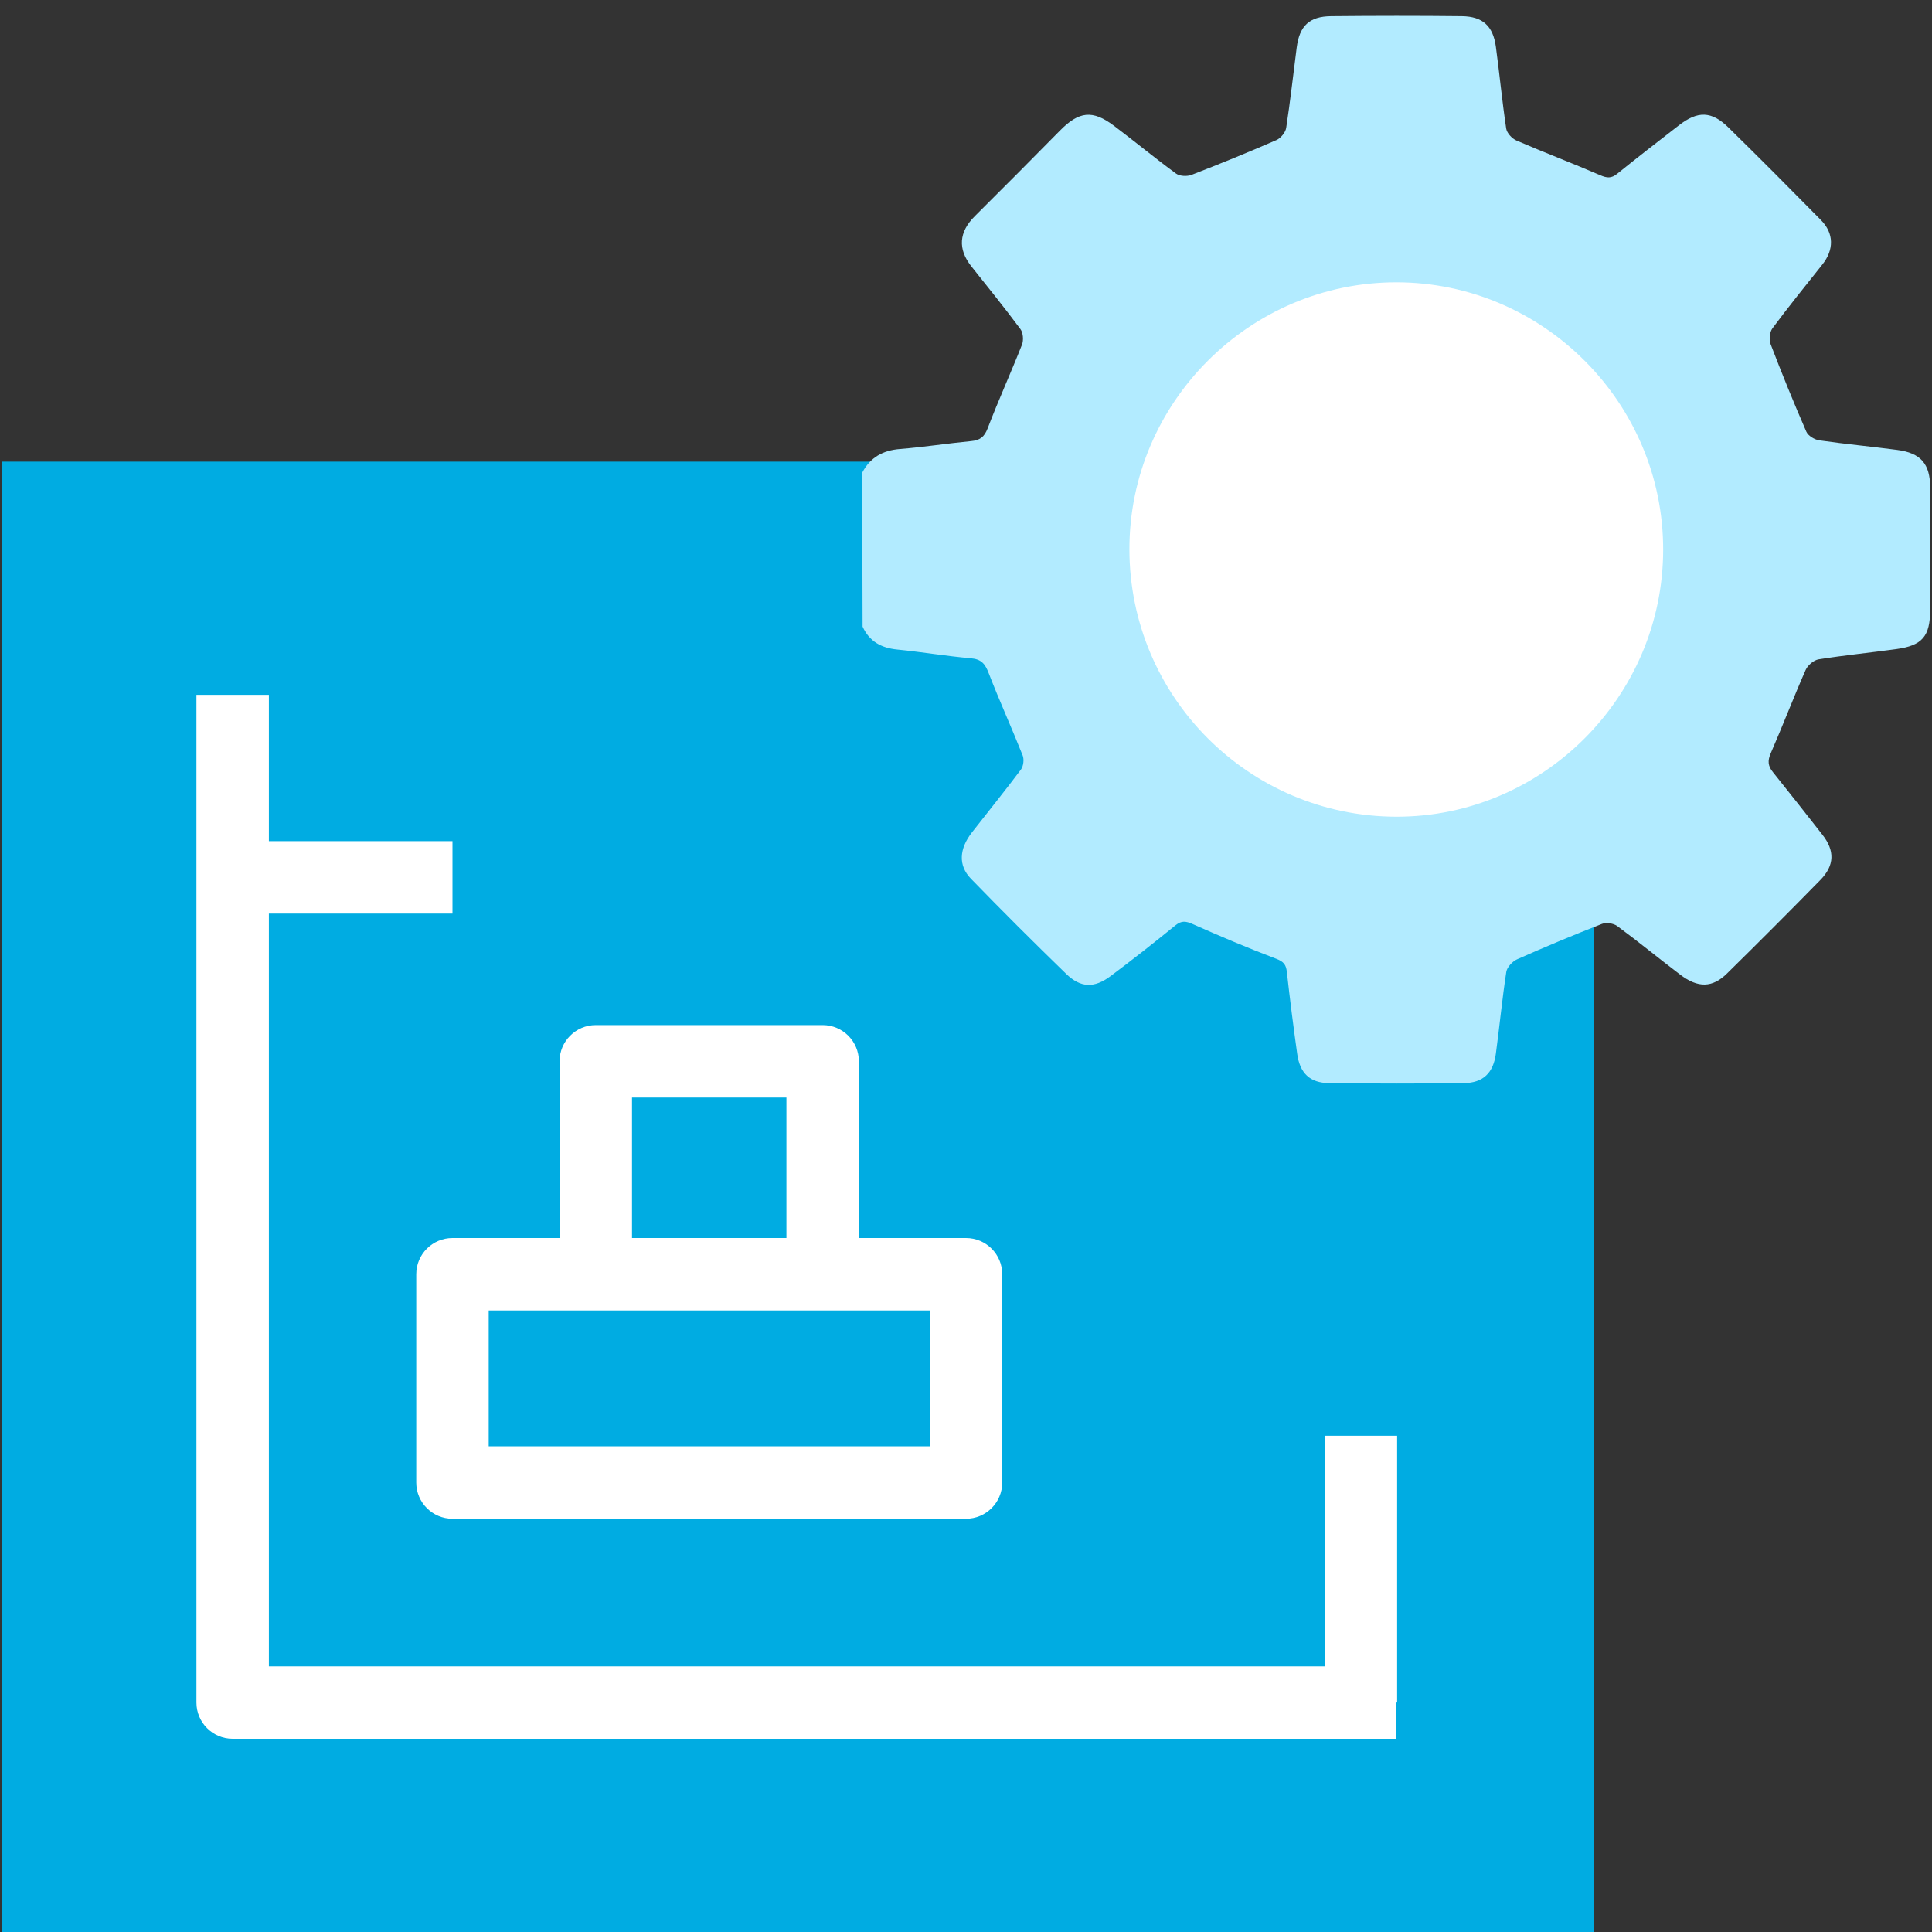
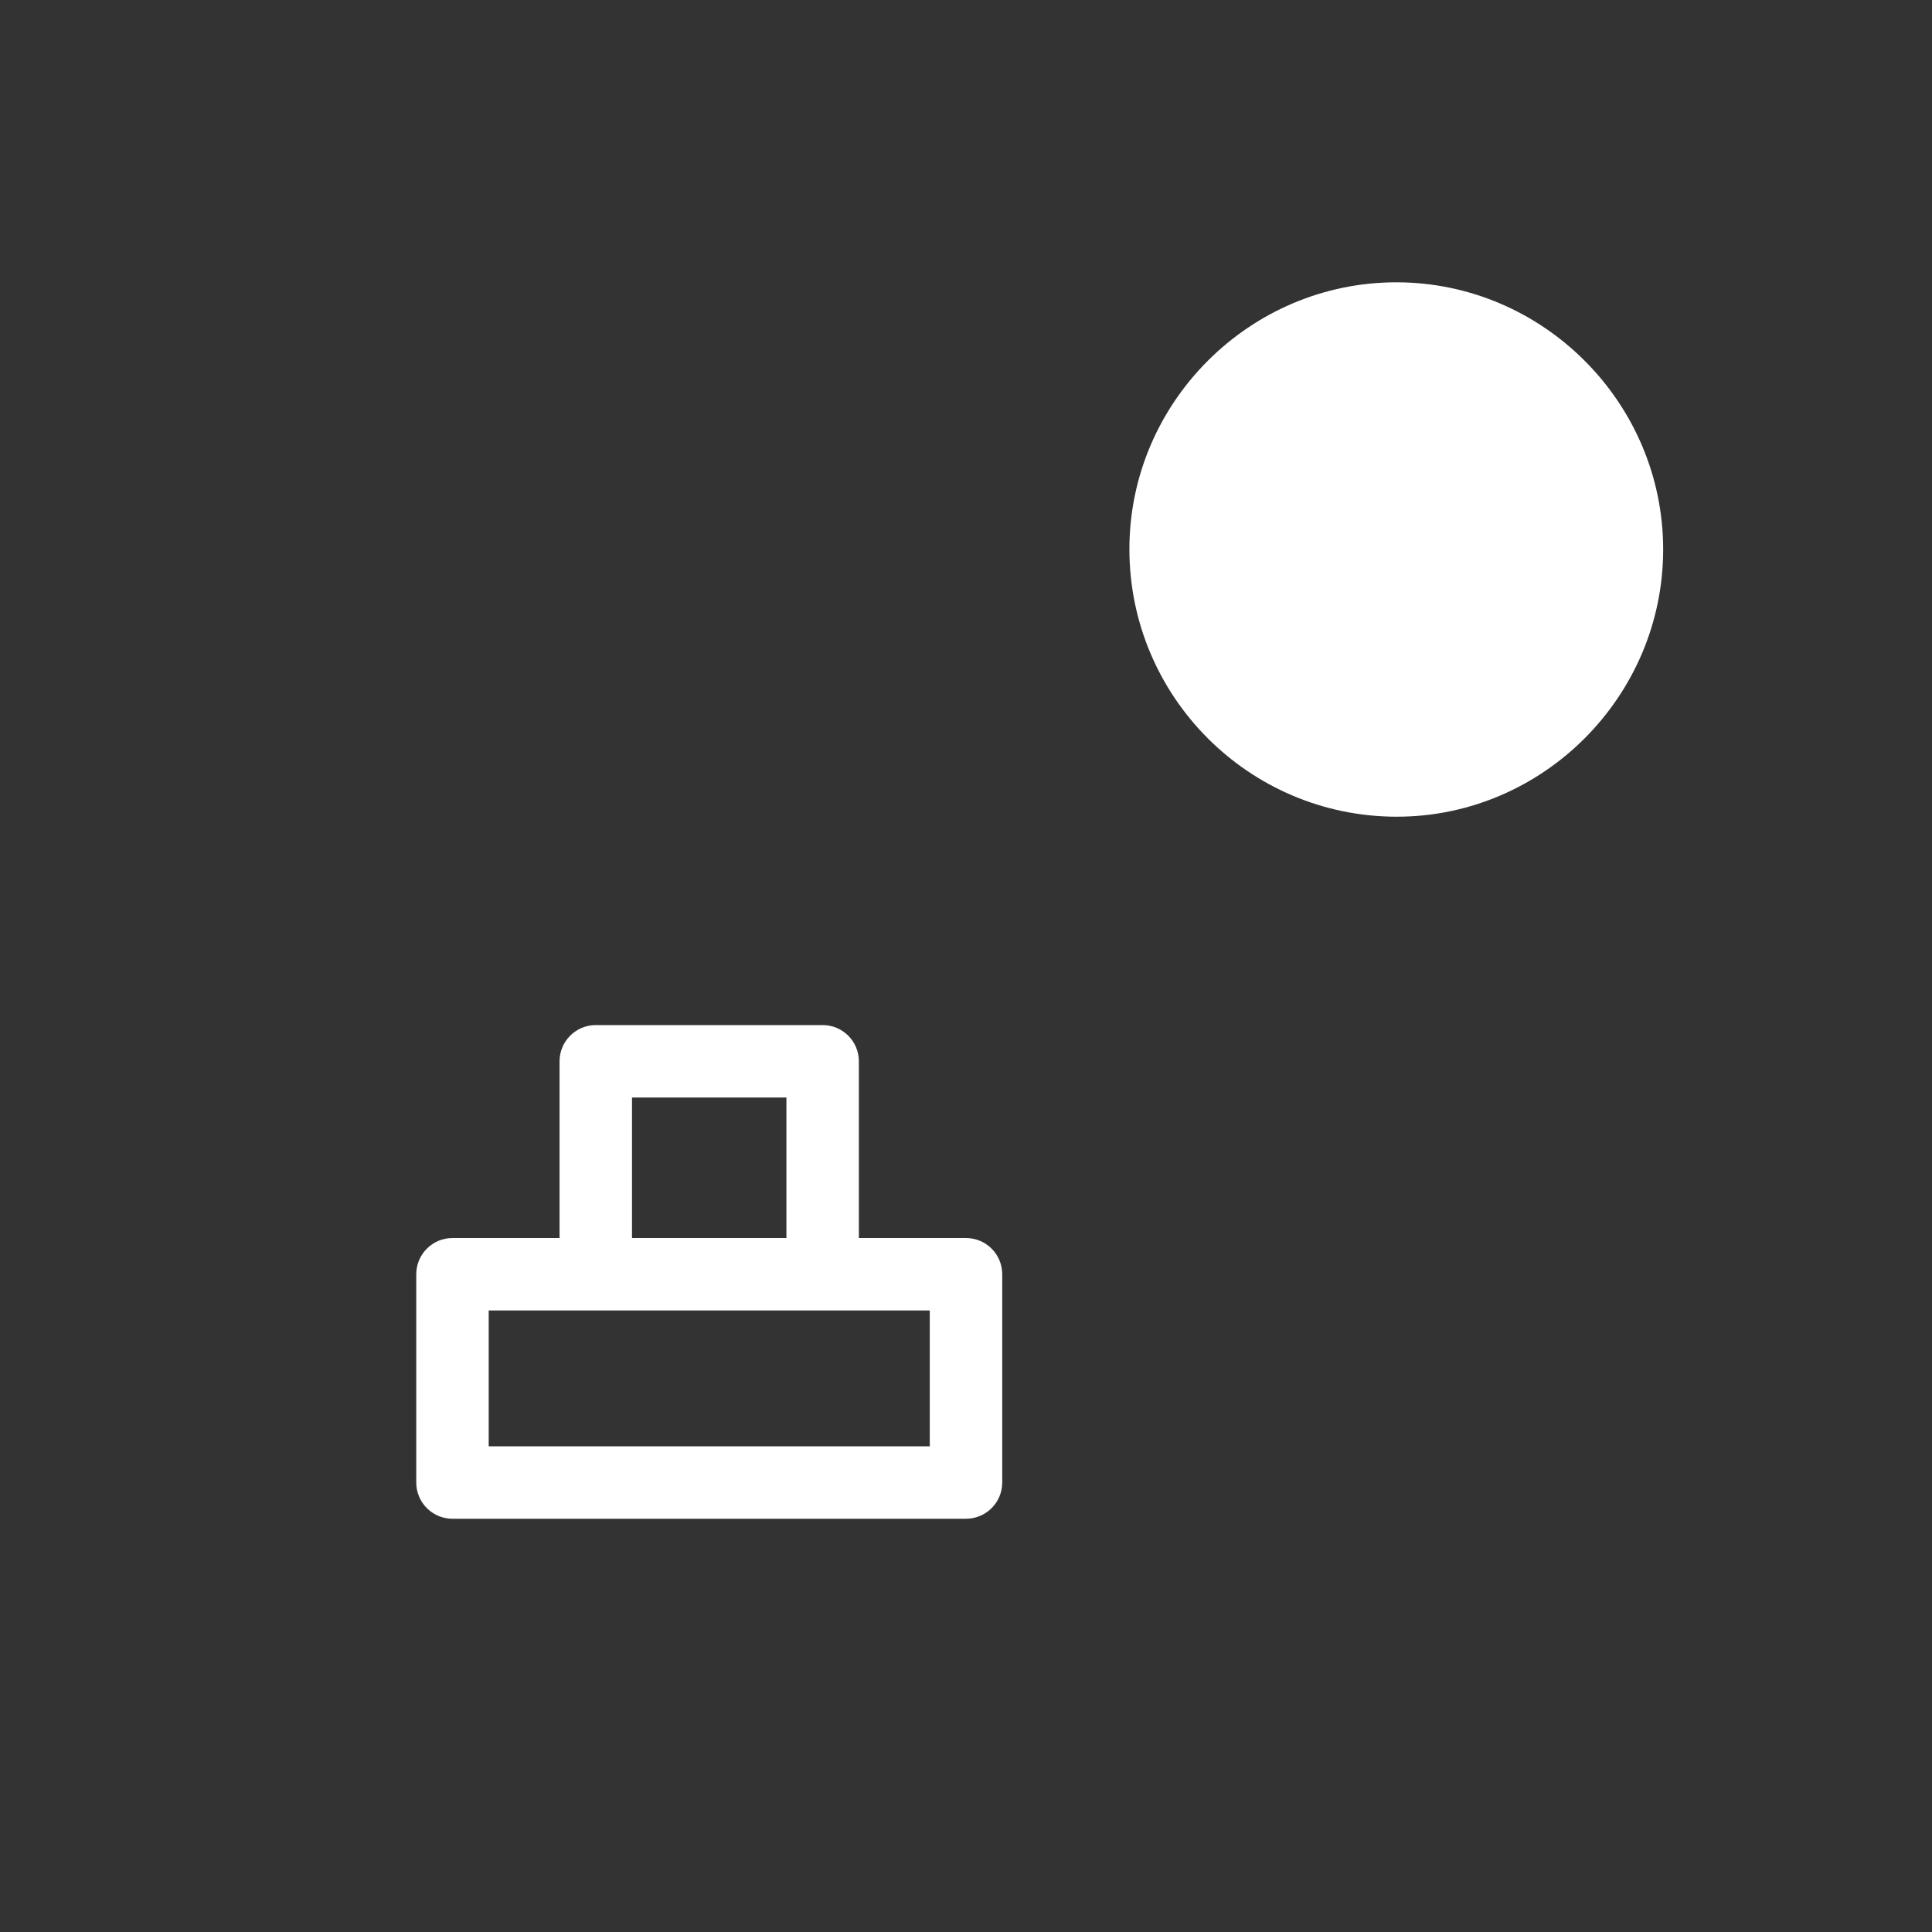
<svg xmlns="http://www.w3.org/2000/svg" version="1.1" id="Слой_1" x="0px" y="0px" viewBox="0 0 40 40" style="enable-background:new 0 0 40 40;" xml:space="preserve">
  <rect x="0" y="0" width="40" height="40" fill="#333333" stroke="none" />
  <style type="text/css">
	.st0{fill:#00ACE2;}
	.st1{fill:#B2EBFF;}
	.st2{fill:#FFFFFF;}
</style>
-   <rect x="0.039" y="9.558" class="st0" width="32.954" height="30.442" />
-   <path class="st1" d="M17.854,9.781c0.166-0.312,0.425-0.457,0.779-0.485  c0.492-0.039,0.98-0.116,1.471-0.163c0.182-0.017,0.274-0.082,0.344-0.264  c0.223-0.583,0.482-1.152,0.711-1.733c0.036-0.091,0.024-0.246-0.032-0.322  c-0.328-0.441-0.674-0.869-1.016-1.299c-0.285-0.359-0.258-0.712,0.069-1.037  c0.592-0.588,1.179-1.18,1.765-1.774c0.395-0.401,0.674-0.435,1.119-0.1  c0.432,0.325,0.849,0.671,1.285,0.99c0.075,0.055,0.228,0.062,0.32,0.027  c0.591-0.229,1.179-0.469,1.76-0.722c0.088-0.039,0.185-0.157,0.2-0.25  c0.085-0.553,0.146-1.111,0.218-1.666c0.058-0.448,0.262-0.644,0.712-0.648  c0.902-0.009,1.805-0.01,2.707-0c0.431,0.005,0.646,0.204,0.704,0.631  c0.076,0.564,0.13,1.132,0.214,1.695c0.014,0.093,0.12,0.208,0.212,0.248  c0.573,0.248,1.158,0.469,1.731,0.717c0.141,0.061,0.232,0.072,0.355-0.028  c0.42-0.34,0.848-0.67,1.275-1.001c0.393-0.306,0.678-0.302,1.031,0.045  c0.644,0.631,1.279,1.271,1.912,1.913c0.274,0.278,0.273,0.616,0.029,0.923  c-0.348,0.437-0.7,0.873-1.033,1.321c-0.057,0.077-0.073,0.232-0.038,0.324  c0.233,0.61,0.479,1.215,0.74,1.814c0.037,0.085,0.17,0.166,0.269,0.18  c0.535,0.077,1.074,0.127,1.611,0.198c0.489,0.064,0.682,0.286,0.684,0.777  c0.003,0.845,0.003,1.691,0,2.536c-0.002,0.548-0.163,0.737-0.701,0.811  c-0.536,0.074-1.075,0.127-1.608,0.212c-0.101,0.016-0.227,0.123-0.269,0.22  c-0.252,0.572-0.475,1.156-0.724,1.728c-0.067,0.154-0.056,0.26,0.045,0.385  c0.345,0.429,0.684,0.862,1.024,1.295c0.261,0.331,0.256,0.638-0.041,0.941  c-0.638,0.651-1.282,1.296-1.932,1.935c-0.304,0.299-0.601,0.303-0.968,0.025  c-0.438-0.332-0.863-0.681-1.305-1.007c-0.077-0.057-0.227-0.079-0.315-0.045  c-0.591,0.231-1.177,0.475-1.757,0.733c-0.097,0.043-0.21,0.163-0.225,0.261  c-0.086,0.563-0.14,1.13-0.216,1.694c-0.053,0.398-0.263,0.603-0.661,0.609  c-0.931,0.012-1.861,0.011-2.792,0c-0.398-0.005-0.604-0.205-0.66-0.607  c-0.079-0.564-0.151-1.129-0.214-1.696c-0.017-0.153-0.069-0.214-0.221-0.272  c-0.584-0.221-1.16-0.466-1.731-0.719c-0.139-0.061-0.228-0.075-0.354,0.027  c-0.442,0.359-0.889,0.712-1.345,1.052c-0.338,0.252-0.618,0.245-0.919-0.048  c-0.667-0.646-1.325-1.304-1.972-1.97c-0.265-0.273-0.243-0.617,0.021-0.957  c0.338-0.434,0.685-0.861,1.015-1.302c0.052-0.07,0.069-0.211,0.036-0.293  c-0.227-0.571-0.482-1.132-0.704-1.705c-0.073-0.189-0.15-0.287-0.367-0.306  c-0.51-0.044-1.017-0.131-1.526-0.181c-0.332-0.033-0.577-0.168-0.717-0.475  C17.854,11.909,17.854,10.845,17.854,9.781z" />
  <path class="st2" d="M34.434,11.378c0.001-3.04-2.486-5.532-5.523-5.533  c-3.04-0.001-5.532,2.492-5.528,5.53c0.004,3.051,2.476,5.527,5.524,5.534  C31.941,16.915,34.433,14.421,34.434,11.378z" />
  <path class="st2" d="M20,31.444H9.368c-0.414,0-0.75-0.336-0.75-0.75v-4.312  c0-0.414,0.336-0.75,0.75-0.75H20c0.414,0,0.75,0.336,0.75,0.75v4.312  C20.75,31.108,20.414,31.444,20,31.444z M10.118,29.944h9.132v-2.812h-9.132V29.944z" />
  <path class="st2" d="M17.032,27.035c-0.414,0-0.75-0.336-0.75-0.75v-3.562h-3.197v3.562  c0,0.414-0.336,0.75-0.75,0.75s-0.75-0.336-0.75-0.75v-4.312c0-0.414,0.336-0.75,0.75-0.75h4.697  c0.414,0,0.75,0.336,0.75,0.75v4.312C17.782,26.699,17.446,27.035,17.032,27.035z" />
-   <path class="st2" d="M28.907,36H4.817c-0.414,0-0.75-0.336-0.75-0.75V14.386h1.5V34.5h23.341V36z" />
-   <rect x="27.426" y="29.726" class="st2" width="1.5" height="5.524" />
-   <rect x="4.817" y="17.415" class="st2" width="4.551" height="1.5" />
</svg>